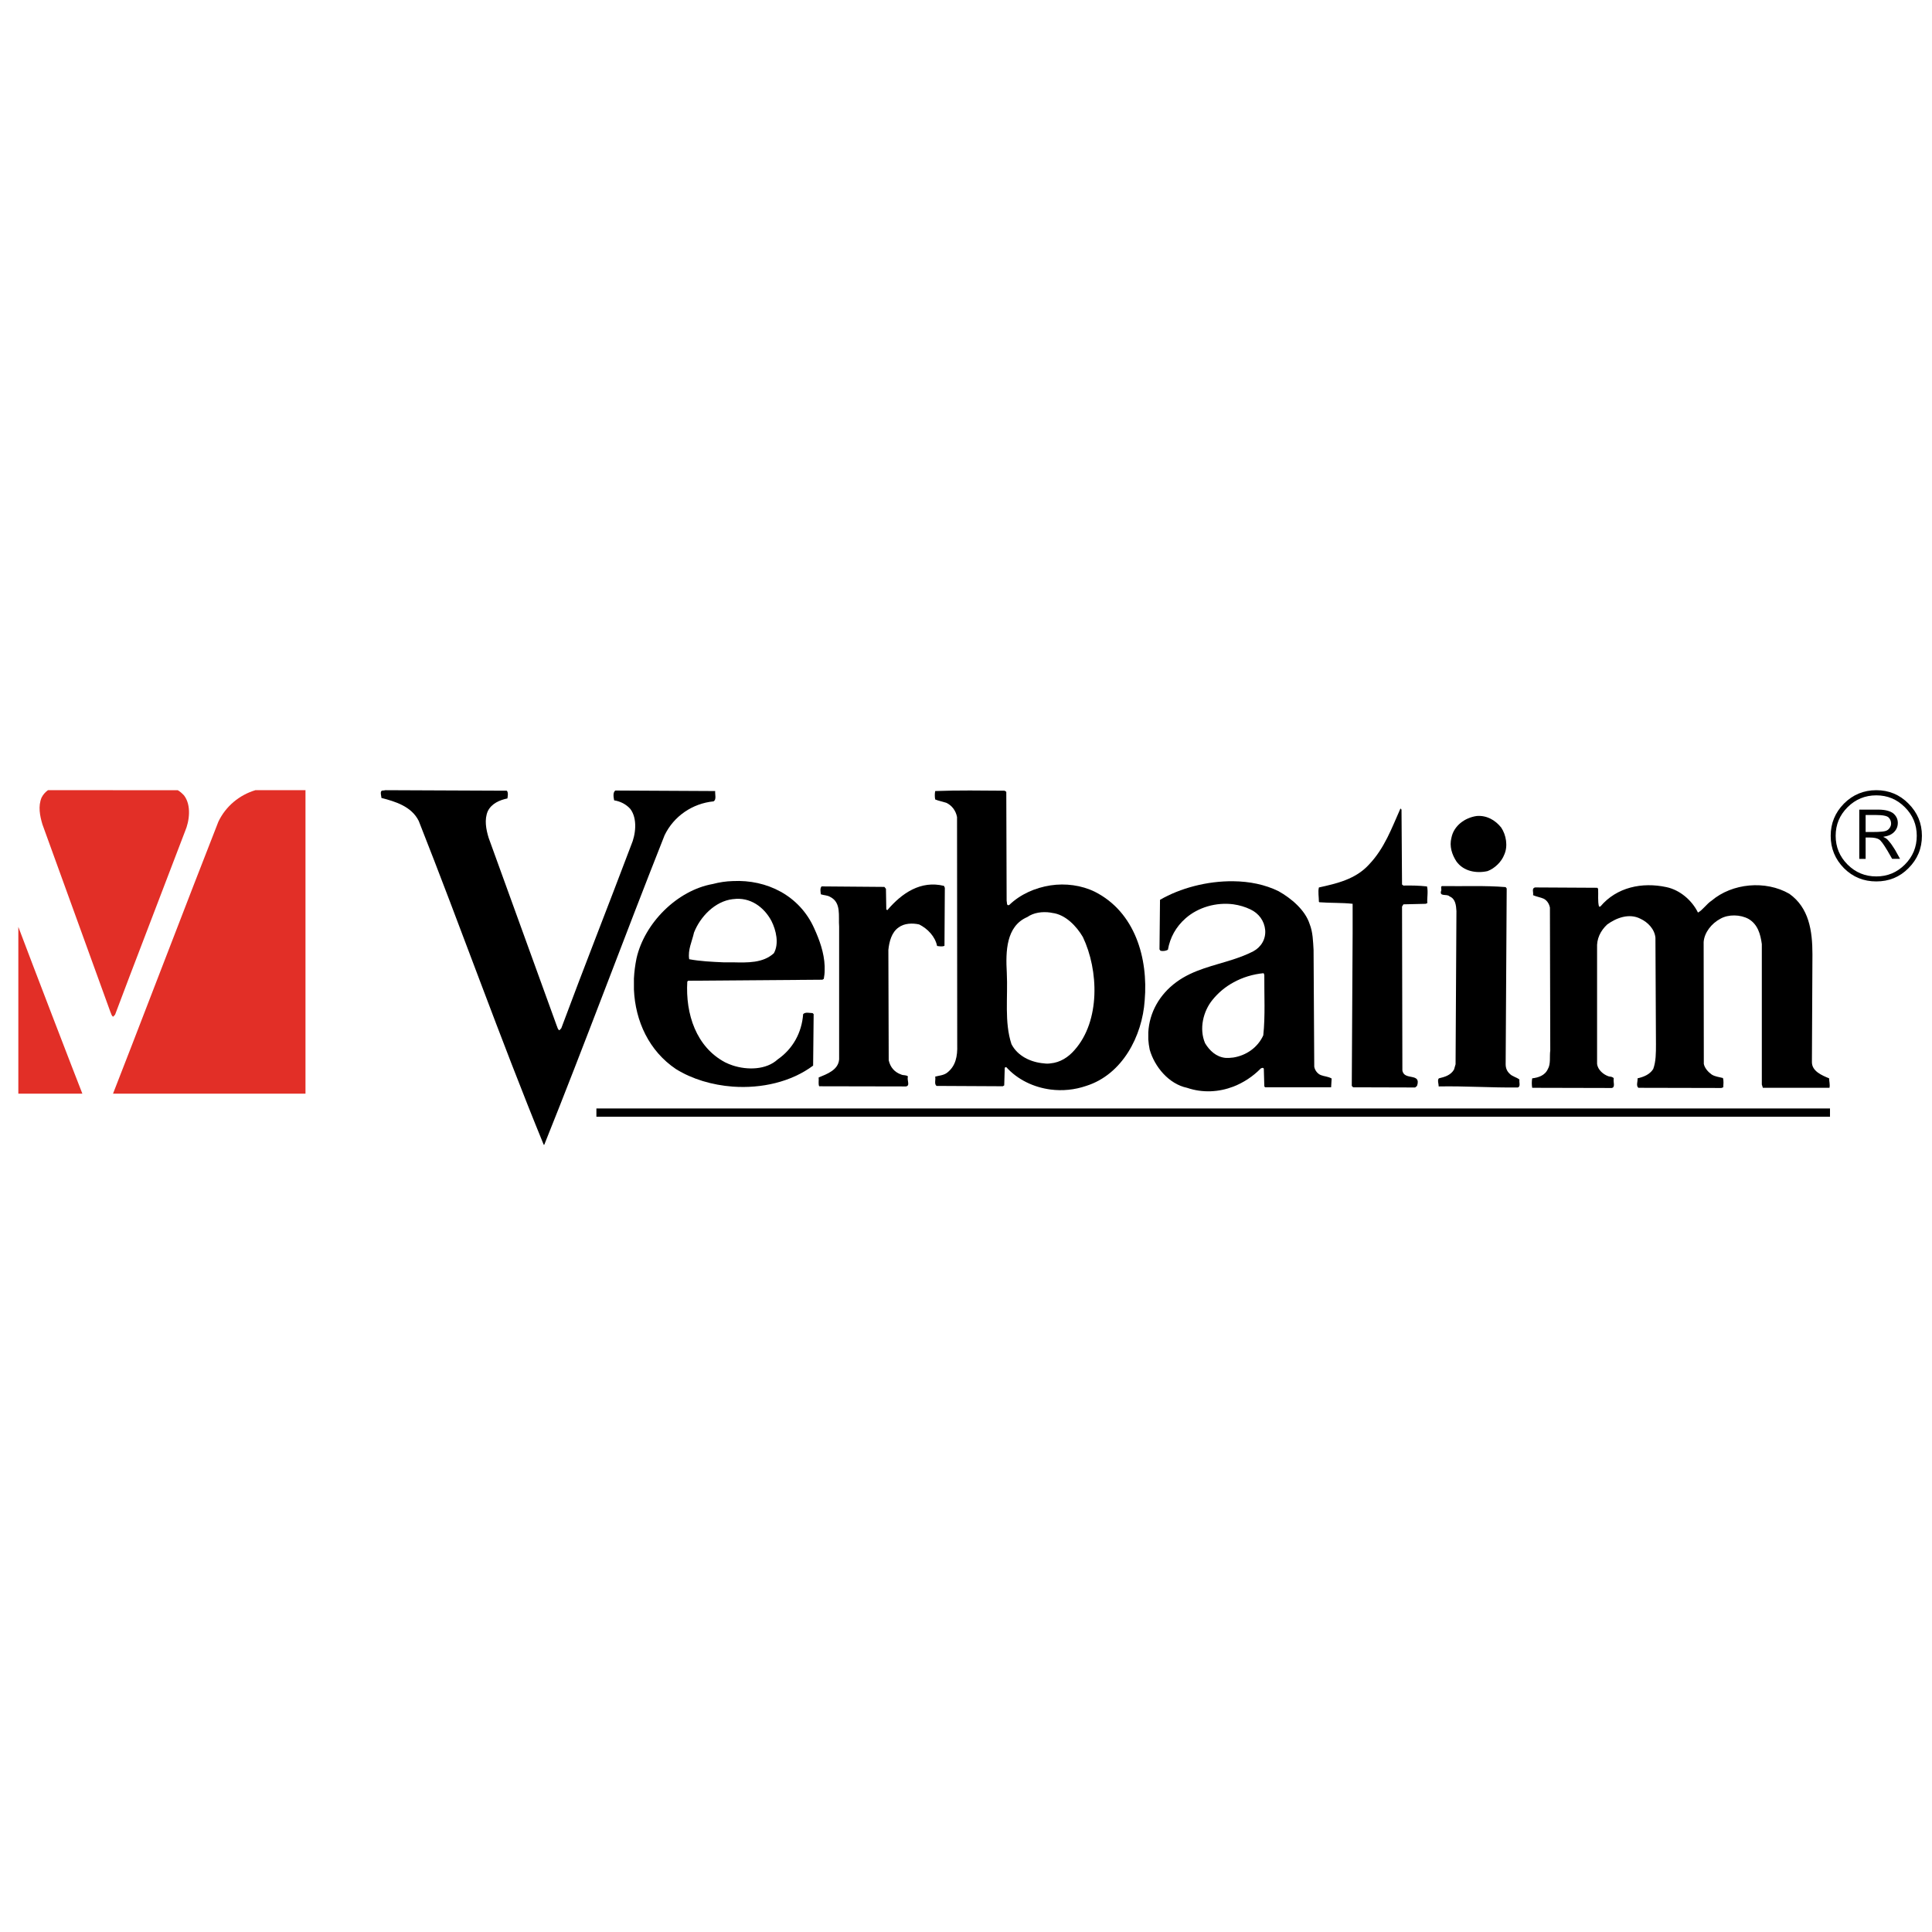
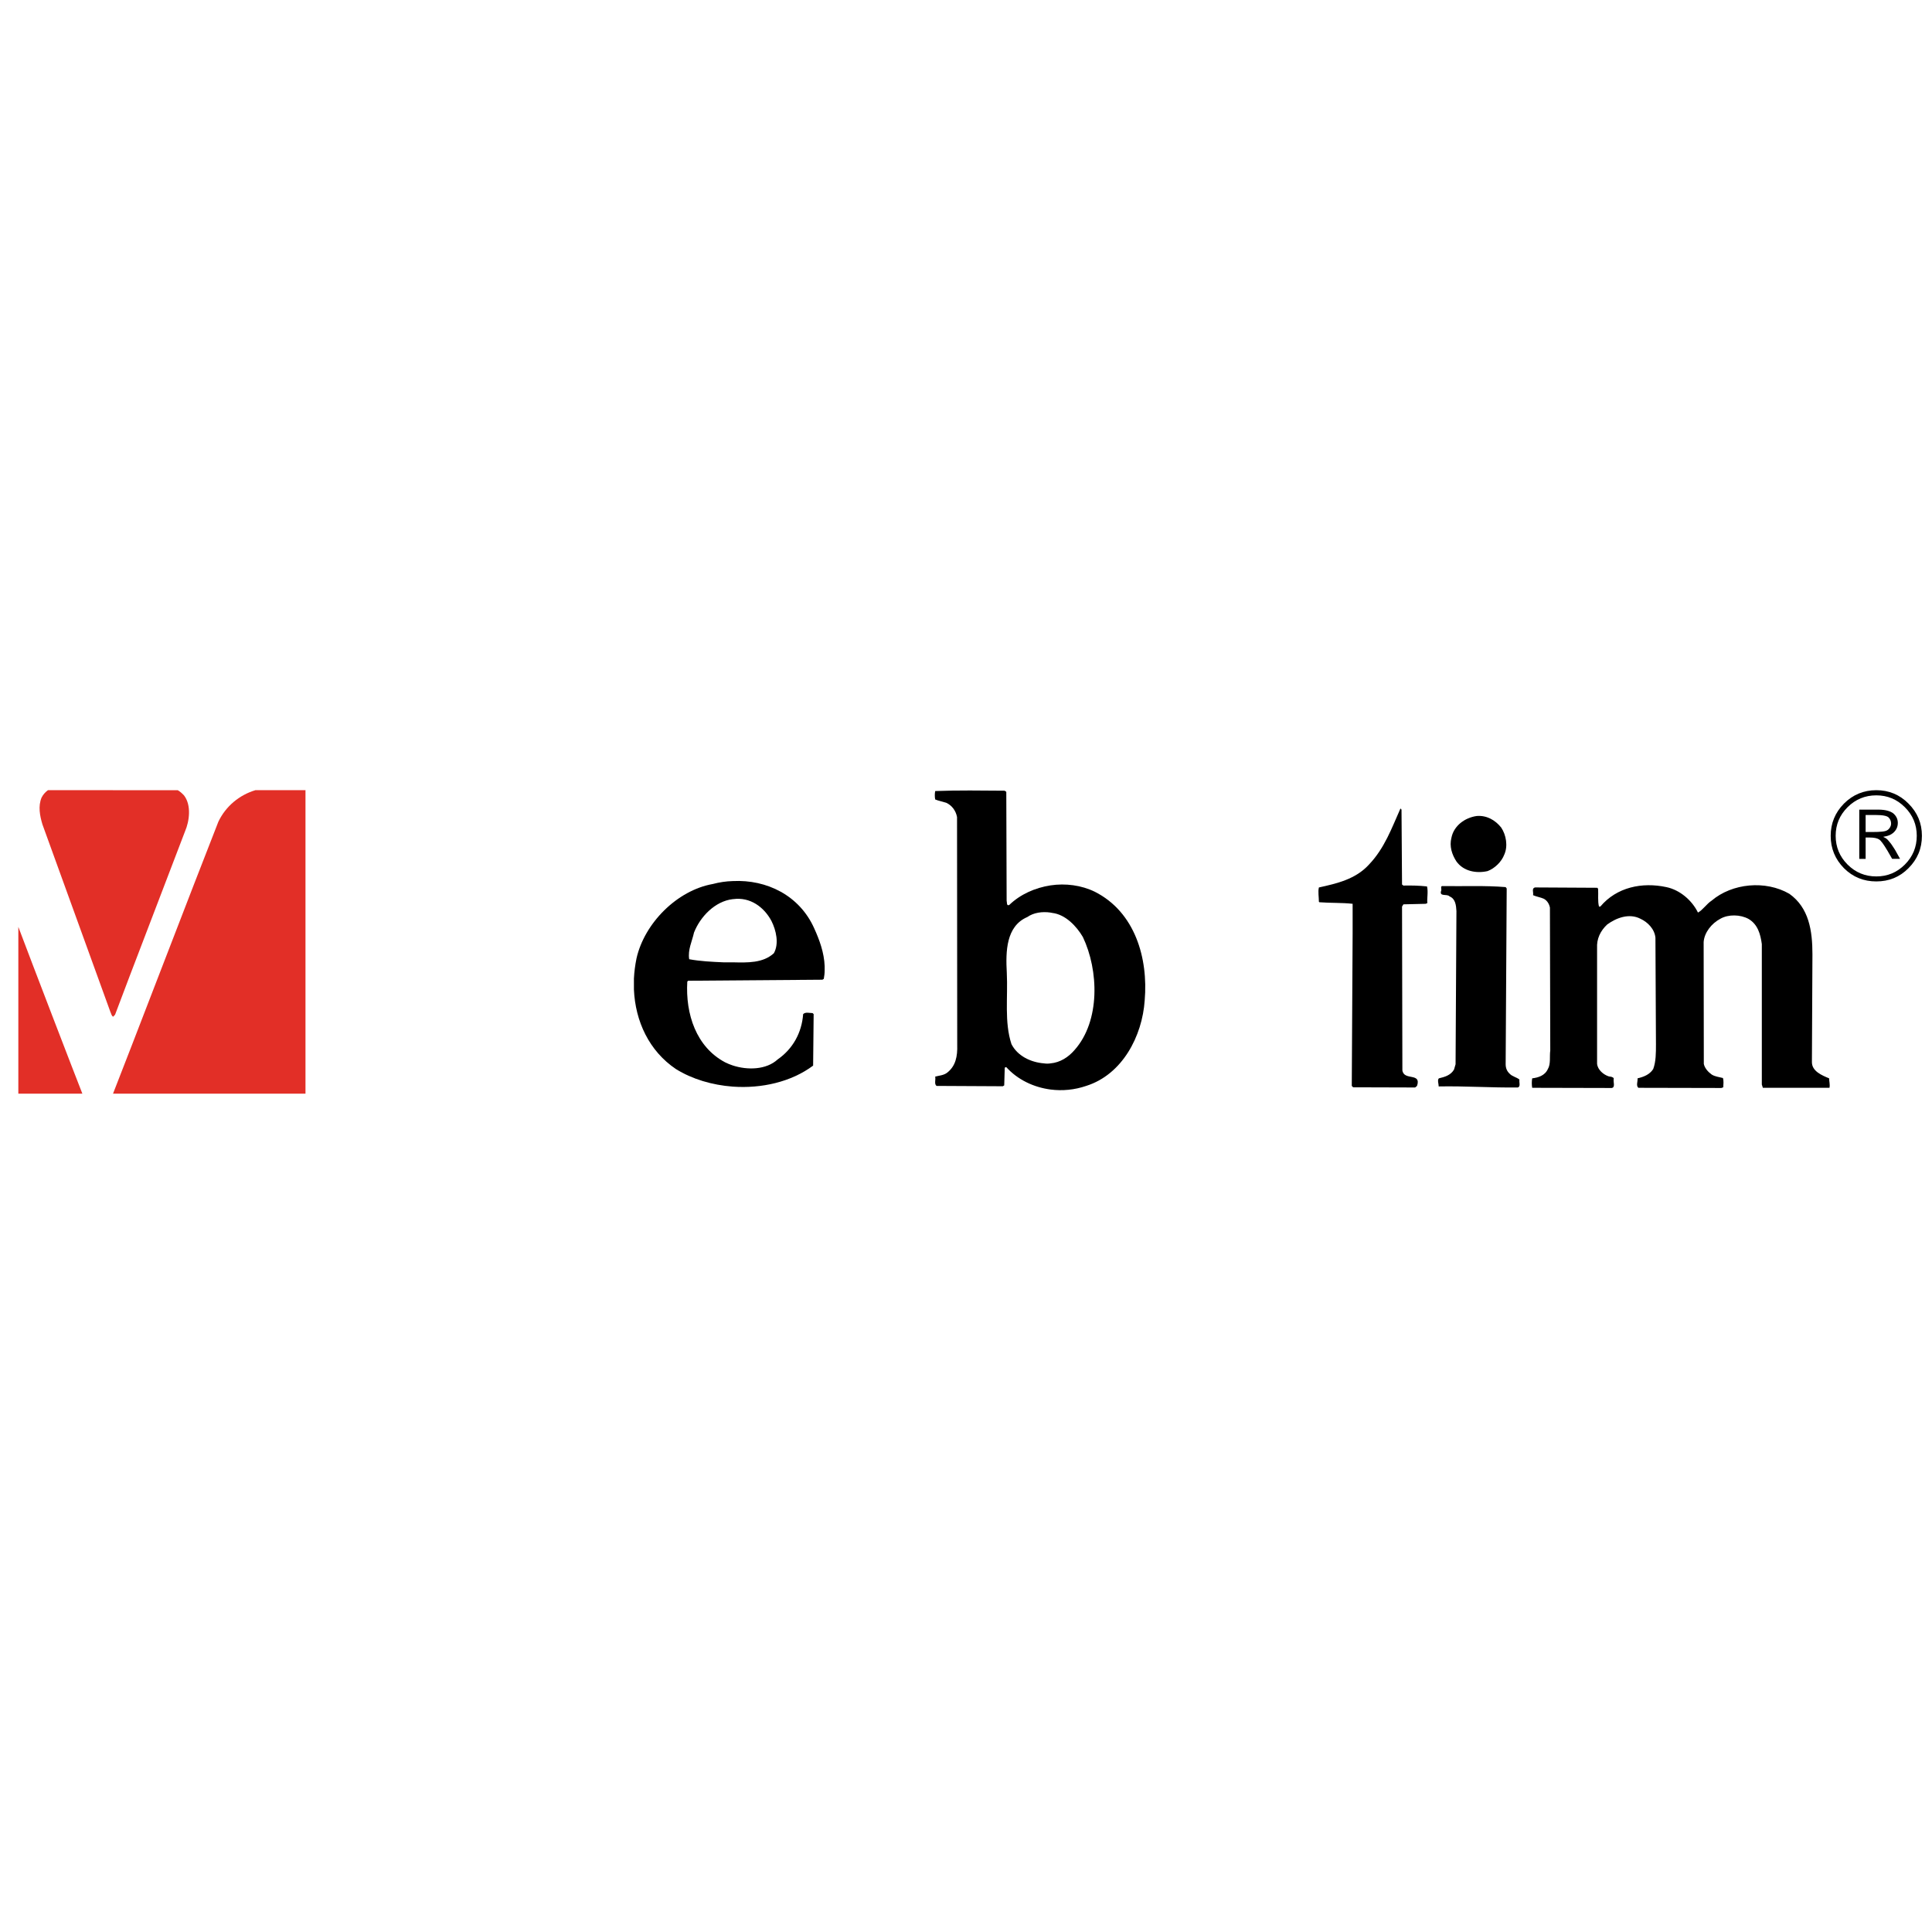
<svg xmlns="http://www.w3.org/2000/svg" version="1.0" id="Layer_1" x="0px" y="0px" width="192.756px" height="192.756px" viewBox="0 0 192.756 192.756" enable-background="new 0 0 192.756 192.756" xml:space="preserve">
  <g>
    <polygon fill-rule="evenodd" clip-rule="evenodd" fill="#FFFFFF" points="0,0 192.756,0 192.756,192.756 0,192.756 0,0  " />
    <path fill-rule="evenodd" clip-rule="evenodd" fill="#E22F27" d="M25.479,78.837c-1.597,0.48-2.954,1.597-3.692,3.143   c-2.284,5.788-9.223,23.889-10.511,27.135l0,0h19.202V78.837H25.479L25.479,78.837L25.479,78.837z" />
    <path fill-rule="evenodd" clip-rule="evenodd" fill="#E22F27" d="M11.482,101.232c1.167-3.144,5.856-15.32,6.973-18.274   c0.447-1.03,0.653-2.61-0.086-3.589c-0.189-0.206-0.395-0.395-0.635-0.532l0,0H4.783l0,0c-0.257,0.189-0.481,0.429-0.635,0.738   c-0.361,0.859-0.172,1.821,0.086,2.679l0,0l6.784,18.72l0,0c0.086,0.154,0.086,0.36,0.274,0.464l0,0L11.482,101.232L11.482,101.232   L11.482,101.232z" />
    <path fill-rule="evenodd" clip-rule="evenodd" fill="#E22F27" d="M1.829,92.474v16.642h6.389l0,0   C7.497,107.295,3.237,96.217,1.829,92.474L1.829,92.474L1.829,92.474L1.829,92.474z" />
-     <path fill-rule="evenodd" clip-rule="evenodd" d="M71.182,79.953c0.327-0.154,0.138-0.722,0.172-1.03l0,0l-9.961-0.052l0,0   c-0.274,0.189-0.172,0.687-0.12,0.979c0.636,0.103,1.202,0.395,1.615,0.859c0.738,0.979,0.532,2.576,0.085,3.606   c-2.301,6.097-4.706,12.177-6.973,18.273l0,0l-0.189,0.206l0,0c-0.188-0.103-0.188-0.309-0.274-0.48l0,0l-6.784-18.72l0,0   c-0.258-0.842-0.447-1.82-0.086-2.662c0.378-0.773,1.202-1.116,1.958-1.271c0.034-0.24,0.103-0.549-0.051-0.772l0,0l-12.109-0.052   l-0.223,0.034l0,0c-0.412-0.034-0.189,0.498-0.189,0.738c1.391,0.361,3.006,0.842,3.727,2.302   c4.242,10.734,8.089,21.622,12.469,32.305l0,0h0.051l0,0c4.122-10.253,7.935-20.609,12.005-30.879   C67.231,81.413,69.104,80.159,71.182,79.953L71.182,79.953L71.182,79.953L71.182,79.953z" />
    <path fill-rule="evenodd" clip-rule="evenodd" d="M131.638,90.017c1.116,0.086,2.233,0.035,3.314,0.155l0,0v2.988l-0.085,15.183   l0.137,0.137l6.184,0.018l0.188-0.154l0,0c0.464-1.374-1.322-0.481-1.46-1.563l0,0l-0.034-16.333l0.138-0.223l2.215-0.052   l0.172-0.068l0,0c-0.051-0.499,0.104-1.117-0.034-1.666c-0.772-0.086-1.562-0.103-2.353-0.086l0,0l-0.138-0.103l-0.052-7.471   l-0.103-0.12l0,0c-0.876,1.958-1.58,3.967-3.16,5.616c-1.323,1.442-3.178,1.872-4.98,2.267c-0.104,0.429,0,0.944,0,1.425l0,0   L131.638,90.017L131.638,90.017L131.638,90.017z" />
    <path fill-rule="evenodd" clip-rule="evenodd" d="M148.418,86.909c0.722-0.274,1.391-0.927,1.666-1.648   c0.378-0.842,0.188-1.958-0.31-2.696c-0.601-0.756-1.46-1.237-2.456-1.151c-1.168,0.172-2.267,0.962-2.507,2.164   c-0.224,0.858,0.051,1.683,0.498,2.37C146.014,86.926,147.284,87.167,148.418,86.909L148.418,86.909L148.418,86.909L148.418,86.909   z" />
-     <path fill-rule="evenodd" clip-rule="evenodd" d="M82.827,89.485c1.133,0.567,0.807,1.907,0.893,2.971l0,0v13.241l0,0   c-0.086,1.065-1.22,1.46-2.044,1.804c0.034,0.292-0.051,0.636,0.052,0.876l0,0l8.656,0.017l0,0   c0.463-0.068,0.068-0.635,0.206-0.996c-0.188-0.171-0.446-0.086-0.669-0.188c-0.687-0.24-1.099-0.738-1.254-1.426l0,0   l-0.034-11.009l0,0c0.086-0.841,0.326-1.769,1.03-2.25c0.55-0.412,1.374-0.447,2.044-0.292c0.859,0.429,1.598,1.219,1.786,2.147   c0.241,0.034,0.532,0.086,0.738-0.018l0,0l0.035-5.788l-0.086-0.189l0,0c-2.302-0.567-4.19,0.704-5.651,2.422l0,0l-0.103-0.069   l-0.035-2.061l-0.154-0.189l-6.269-0.051l0,0c-0.171,0.189-0.103,0.549-0.069,0.79C82.208,89.331,82.552,89.313,82.827,89.485   L82.827,89.485L82.827,89.485L82.827,89.485z" />
    <path fill-rule="evenodd" clip-rule="evenodd" d="M160.801,108.549c0.396-0.069,0.12-0.618,0.206-0.945   c-0.051-0.154-0.292-0.188-0.48-0.206c-0.55-0.171-1.134-0.669-1.186-1.271l0,0V94.586l0,0c-0.051-0.91,0.327-1.718,1.014-2.353   c0.894-0.653,2.182-1.151,3.314-0.567c0.739,0.343,1.408,1.03,1.494,1.889l0,0l0.052,10.648l0,0c0,0.859,0,1.718-0.274,2.456   c-0.36,0.567-0.979,0.79-1.563,0.928c0.035,0.309-0.172,0.738,0.086,0.944l0,0l8.278,0.018l0.189-0.069l0,0   c0.017-0.292,0.051-0.67-0.034-0.927c-0.396-0.104-0.79-0.138-1.117-0.344c-0.36-0.258-0.704-0.636-0.79-1.064l0,0l-0.017-12.16   l0,0c0.068-0.945,0.79-1.855,1.666-2.319c0.808-0.464,2.009-0.429,2.816,0.018c0.928,0.549,1.186,1.528,1.322,2.507l0,0v14.014   l0.104,0.326h6.646l0,0c0.069-0.326-0.034-0.636-0.034-0.944c-0.704-0.292-1.718-0.704-1.718-1.614l0,0l0.052-10.769l0,0   c0-2.336-0.344-4.637-2.302-6.028c-2.37-1.374-5.701-1.065-7.763,0.687c-0.481,0.309-0.876,0.927-1.356,1.185   c-0.602-1.236-1.821-2.267-3.16-2.542c-2.405-0.516-4.947,0-6.578,1.94l0,0h-0.138l0,0c-0.138-0.532-0.052-1.168-0.086-1.752l0,0   l-0.068-0.12l-6.218-0.034l0,0c-0.378,0.086-0.138,0.498-0.206,0.772c0.344,0.155,0.738,0.206,1.082,0.361   c0.344,0.189,0.532,0.533,0.602,0.876l0,0l0.034,14.255l0,0c-0.086,0.601,0.068,1.34-0.241,1.854   c-0.291,0.652-0.961,0.859-1.562,0.928c-0.052,0.309-0.052,0.652,0,0.944l0,0L160.801,108.549L160.801,108.549L160.801,108.549z" />
    <path fill-rule="evenodd" clip-rule="evenodd" d="M151.44,108.497c0.292-0.104,0.104-0.516,0.155-0.79   c-0.292-0.24-0.705-0.292-0.979-0.584c-0.258-0.24-0.396-0.55-0.396-0.944l0,0l0.104-17.535l-0.104-0.137l0,0   c-2.077-0.172-4.173-0.069-6.319-0.104c-0.207,0-0.069,0.292-0.104,0.43c-0.258,0.687,0.584,0.309,0.824,0.601   c0.602,0.24,0.653,0.91,0.688,1.46l0,0l-0.086,15.285l-0.154,0.532l0,0c-0.344,0.584-0.945,0.738-1.512,0.876   c-0.172,0.172-0.018,0.55-0.018,0.807C146.202,108.343,148.762,108.531,151.44,108.497L151.44,108.497L151.44,108.497   L151.44,108.497z" />
    <path fill-rule="evenodd" clip-rule="evenodd" d="M63.505,95.616c-0.138,0.67-0.224,1.34-0.258,2.01l0,0v1.099l0,0   c0.137,3.16,1.511,6.132,4.191,7.935c1.631,1.014,3.624,1.598,5.667,1.752c2.868,0.206,5.84-0.464,8.021-2.096l0,0l0.052-5.135   l-0.103-0.104l0,0c-0.292,0-0.721-0.137-0.945,0.104c-0.137,1.854-1.03,3.47-2.542,4.517c-1.134,1.048-3.023,1.082-4.483,0.602   c-0.258-0.086-0.515-0.189-0.756-0.31c-2.885-1.528-3.967-4.809-3.778-8.055l0,0l0.086-0.086l13.396-0.103l0.137-0.086l0,0   c0.052-0.275,0.086-0.566,0.086-0.842l0,0v-0.429l0,0c-0.051-1.34-0.515-2.611-1.047-3.778c-1.46-3.263-4.723-4.878-8.124-4.706   c-0.67,0.018-1.34,0.12-1.992,0.292C67.541,88.833,64.295,92.113,63.505,95.616L63.505,95.616L63.505,95.616L63.505,95.616z    M73.14,89.708c1.701-0.24,3.092,0.791,3.83,2.181c0.464,0.928,0.773,2.25,0.241,3.212c-1.082,0.996-2.628,0.945-4.105,0.91   c-0.309,0-0.636,0-0.944,0c-1.151-0.051-2.285-0.103-3.401-0.309c-0.155-0.928,0.292-1.803,0.481-2.662   c0.618-1.58,2.095-3.125,3.864-3.332C73.123,89.708,73.14,89.708,73.14,89.708L73.14,89.708L73.14,89.708L73.14,89.708z" />
    <path fill-rule="evenodd" clip-rule="evenodd" d="M94.402,80.091c0.567,0.257,0.962,0.79,1.082,1.425l0,0l0.018,22.756l0,0   c0.034,1.082-0.138,2.112-1.048,2.782c-0.344,0.24-0.773,0.257-1.15,0.36c0.068,0.326-0.121,0.738,0.137,0.928l0,0l6.612,0.034   l0.138-0.086l0.052-1.752l0,0c0.034-0.052,0.086-0.068,0.154-0.068c1.134,1.254,2.731,2.009,4.414,2.232   c1.185,0.154,2.404,0.034,3.555-0.36c3.607-1.134,5.6-4.964,5.84-8.536c0.36-4.208-0.962-8.81-4.98-10.837   c-1.34-0.653-2.92-0.859-4.414-0.635c-1.546,0.24-3.022,0.893-4.122,1.958c-0.292,0.121-0.206-0.275-0.258-0.429l0,0l-0.034-10.837   l0,0c-0.018-0.086-0.12-0.086-0.172-0.137c-2.302-0.018-4.637-0.052-6.921,0.034c-0.052,0.257-0.052,0.584,0,0.841   C93.646,79.902,94.024,79.97,94.402,80.091L94.402,80.091L94.402,80.091L94.402,80.091z M102.492,91.495   c0.636-0.447,1.494-0.567,2.318-0.447c0.052,0.017,0.104,0.017,0.172,0.034c1.322,0.155,2.422,1.323,3.057,2.405   c1.58,3.314,1.752,8.364-0.824,11.266c-0.618,0.722-1.442,1.254-2.404,1.34c-0.224,0.034-0.43,0.034-0.652,0   c-1.322-0.104-2.646-0.738-3.246-1.924c-0.722-2.198-0.344-4.672-0.464-7.11C100.328,94.912,100.379,92.405,102.492,91.495   L102.492,91.495L102.492,91.495L102.492,91.495z" />
-     <path fill-rule="evenodd" clip-rule="evenodd" d="M118.431,108.531c1.562,0.532,3.177,0.43,4.62-0.12   c1.013-0.395,1.958-1.014,2.73-1.804c0.068-0.034,0.24-0.137,0.31,0.018l0,0l0.051,1.769l0.086,0.086h6.578l0.052-0.876l0,0   c-0.344-0.206-0.738-0.206-1.082-0.343c-0.344-0.138-0.601-0.498-0.653-0.842l0,0l-0.068-11.645l0,0   c-0.051-0.841-0.068-1.786-0.395-2.593c-0.447-1.392-1.838-2.559-3.092-3.263c-1.356-0.67-2.92-0.979-4.517-0.996   c-2.611-0.035-5.308,0.687-7.317,1.854l0,0l-0.051,4.946l0.103,0.137l0,0c0.24,0.052,0.532,0.018,0.738-0.103   c0.207-1.202,0.791-2.284,1.77-3.143c1.254-1.099,3.057-1.614,4.758-1.391c0.601,0.085,1.185,0.257,1.717,0.515   c0.825,0.395,1.374,1.133,1.46,2.061c0.069,0.893-0.395,1.683-1.185,2.112c-0.636,0.326-1.306,0.584-1.992,0.807   c-1.941,0.635-3.985,1.013-5.686,2.267c-1.666,1.22-2.696,3.022-2.8,5.015l0,0v0.704l0,0c0.018,0.327,0.069,0.67,0.138,1.014   C115.185,106.419,116.609,108.153,118.431,108.531L118.431,108.531L118.431,108.531L118.431,108.531z M120.972,99.755   c0.584-0.721,1.288-1.305,2.079-1.734c0.927-0.516,1.958-0.824,3.022-0.927l0,0l0.068,0.171l0,0   c-0.017,2.01,0.104,4.105-0.103,6.028c-0.55,1.22-1.7,2.01-2.988,2.216c-0.258,0.034-0.533,0.052-0.808,0.034   c-0.91-0.103-1.562-0.722-2.01-1.46C119.615,102.641,120.045,100.889,120.972,99.755L120.972,99.755L120.972,99.755L120.972,99.755   z" />
-     <polygon fill-rule="evenodd" clip-rule="evenodd" points="59.503,110.592 59.503,111.417 182.579,111.417 182.579,110.592    59.503,110.592 59.503,110.592  " />
    <path fill-rule="evenodd" clip-rule="evenodd" d="M190.411,80.176c-0.876-0.893-1.958-1.339-3.212-1.339s-2.336,0.446-3.229,1.339   c-0.875,0.893-1.322,1.958-1.322,3.212c0,1.271,0.447,2.335,1.322,3.229c0.894,0.893,1.976,1.323,3.229,1.323   s2.336-0.43,3.212-1.323c0.893-0.893,1.339-1.958,1.339-3.229C191.75,82.134,191.304,81.069,190.411,80.176L190.411,80.176   L190.411,80.176L190.411,80.176z M190.05,86.256c-0.79,0.79-1.734,1.185-2.851,1.185s-2.078-0.395-2.868-1.185   s-1.186-1.752-1.186-2.868s0.396-2.061,1.186-2.851s1.752-1.185,2.868-1.185s2.061,0.395,2.851,1.185s1.186,1.735,1.186,2.851   S190.84,85.466,190.05,86.256L190.05,86.256L190.05,86.256L190.05,86.256z" />
    <path fill-rule="evenodd" clip-rule="evenodd" d="M188.676,84.195c-0.171-0.223-0.309-0.378-0.378-0.447   c-0.085-0.086-0.223-0.171-0.412-0.257c0.43-0.069,0.756-0.189,0.979-0.378c0.326-0.275,0.48-0.618,0.48-1.013   c0-0.378-0.154-0.687-0.446-0.945c-0.309-0.24-0.807-0.378-1.494-0.378l0,0h-0.206h-1.7v4.912h0.635V83.56h0.412l0,0   c0.43,0,0.739,0.068,0.928,0.188c0.189,0.121,0.464,0.498,0.842,1.134l0,0l0.464,0.807h0.79l-0.498-0.893l0,0   C188.968,84.642,188.848,84.436,188.676,84.195L188.676,84.195L188.676,84.195L188.676,84.195z M186.134,83.01V81.31h0.945l0,0   c0.42,0,0.746,0.025,0.982,0.082c0.017,0.003,0.033,0.007,0.049,0.011c0.02,0.005,0.037,0.012,0.056,0.018   c0.026,0.008,0.053,0.017,0.075,0.026c0.009,0.003,0.017,0.008,0.024,0.011c0.027,0.012,0.054,0.024,0.076,0.037   c0.029,0.018,0.055,0.036,0.077,0.055c0.172,0.172,0.257,0.378,0.257,0.618c0,0.155-0.051,0.309-0.154,0.447   c-0.103,0.155-0.24,0.24-0.395,0.292c-0.04,0.012-0.089,0.023-0.144,0.033c-0.009,0.002-0.018,0.003-0.026,0.005   c-0.05,0.008-0.105,0.016-0.166,0.023c-0.251,0.028-0.594,0.042-1.021,0.042l0,0H186.134L186.134,83.01L186.134,83.01z" />
  </g>
</svg>